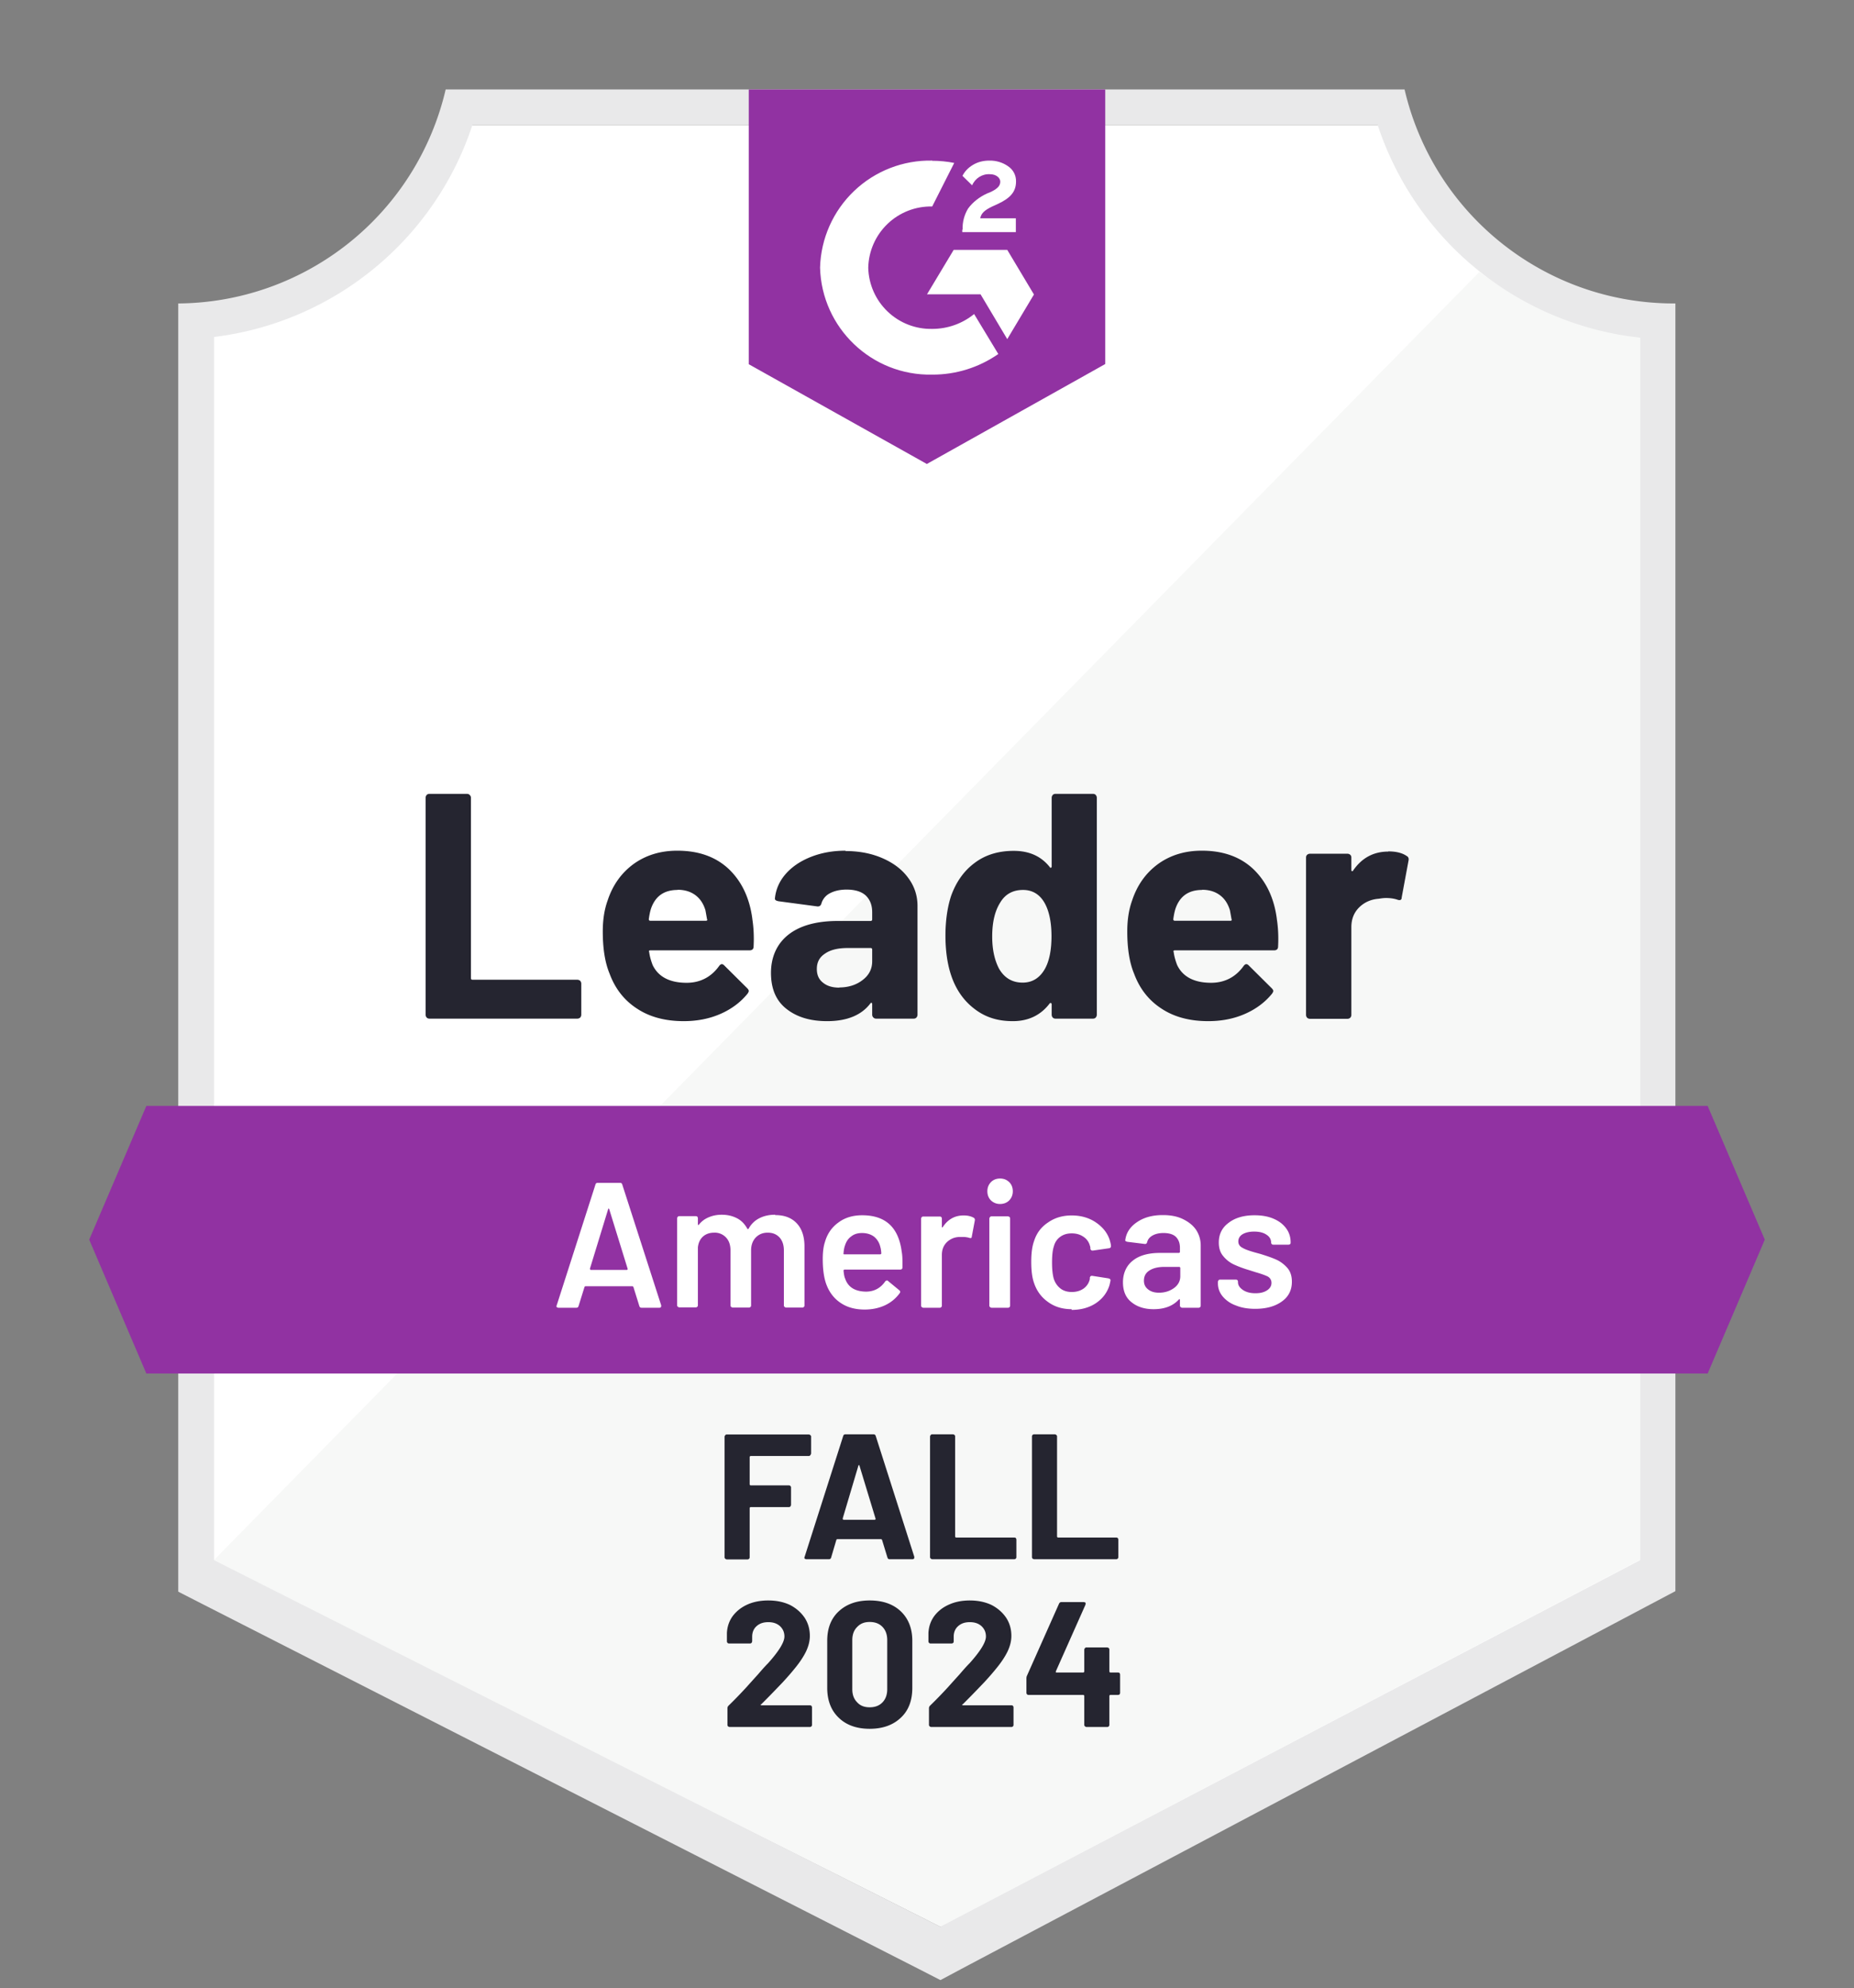
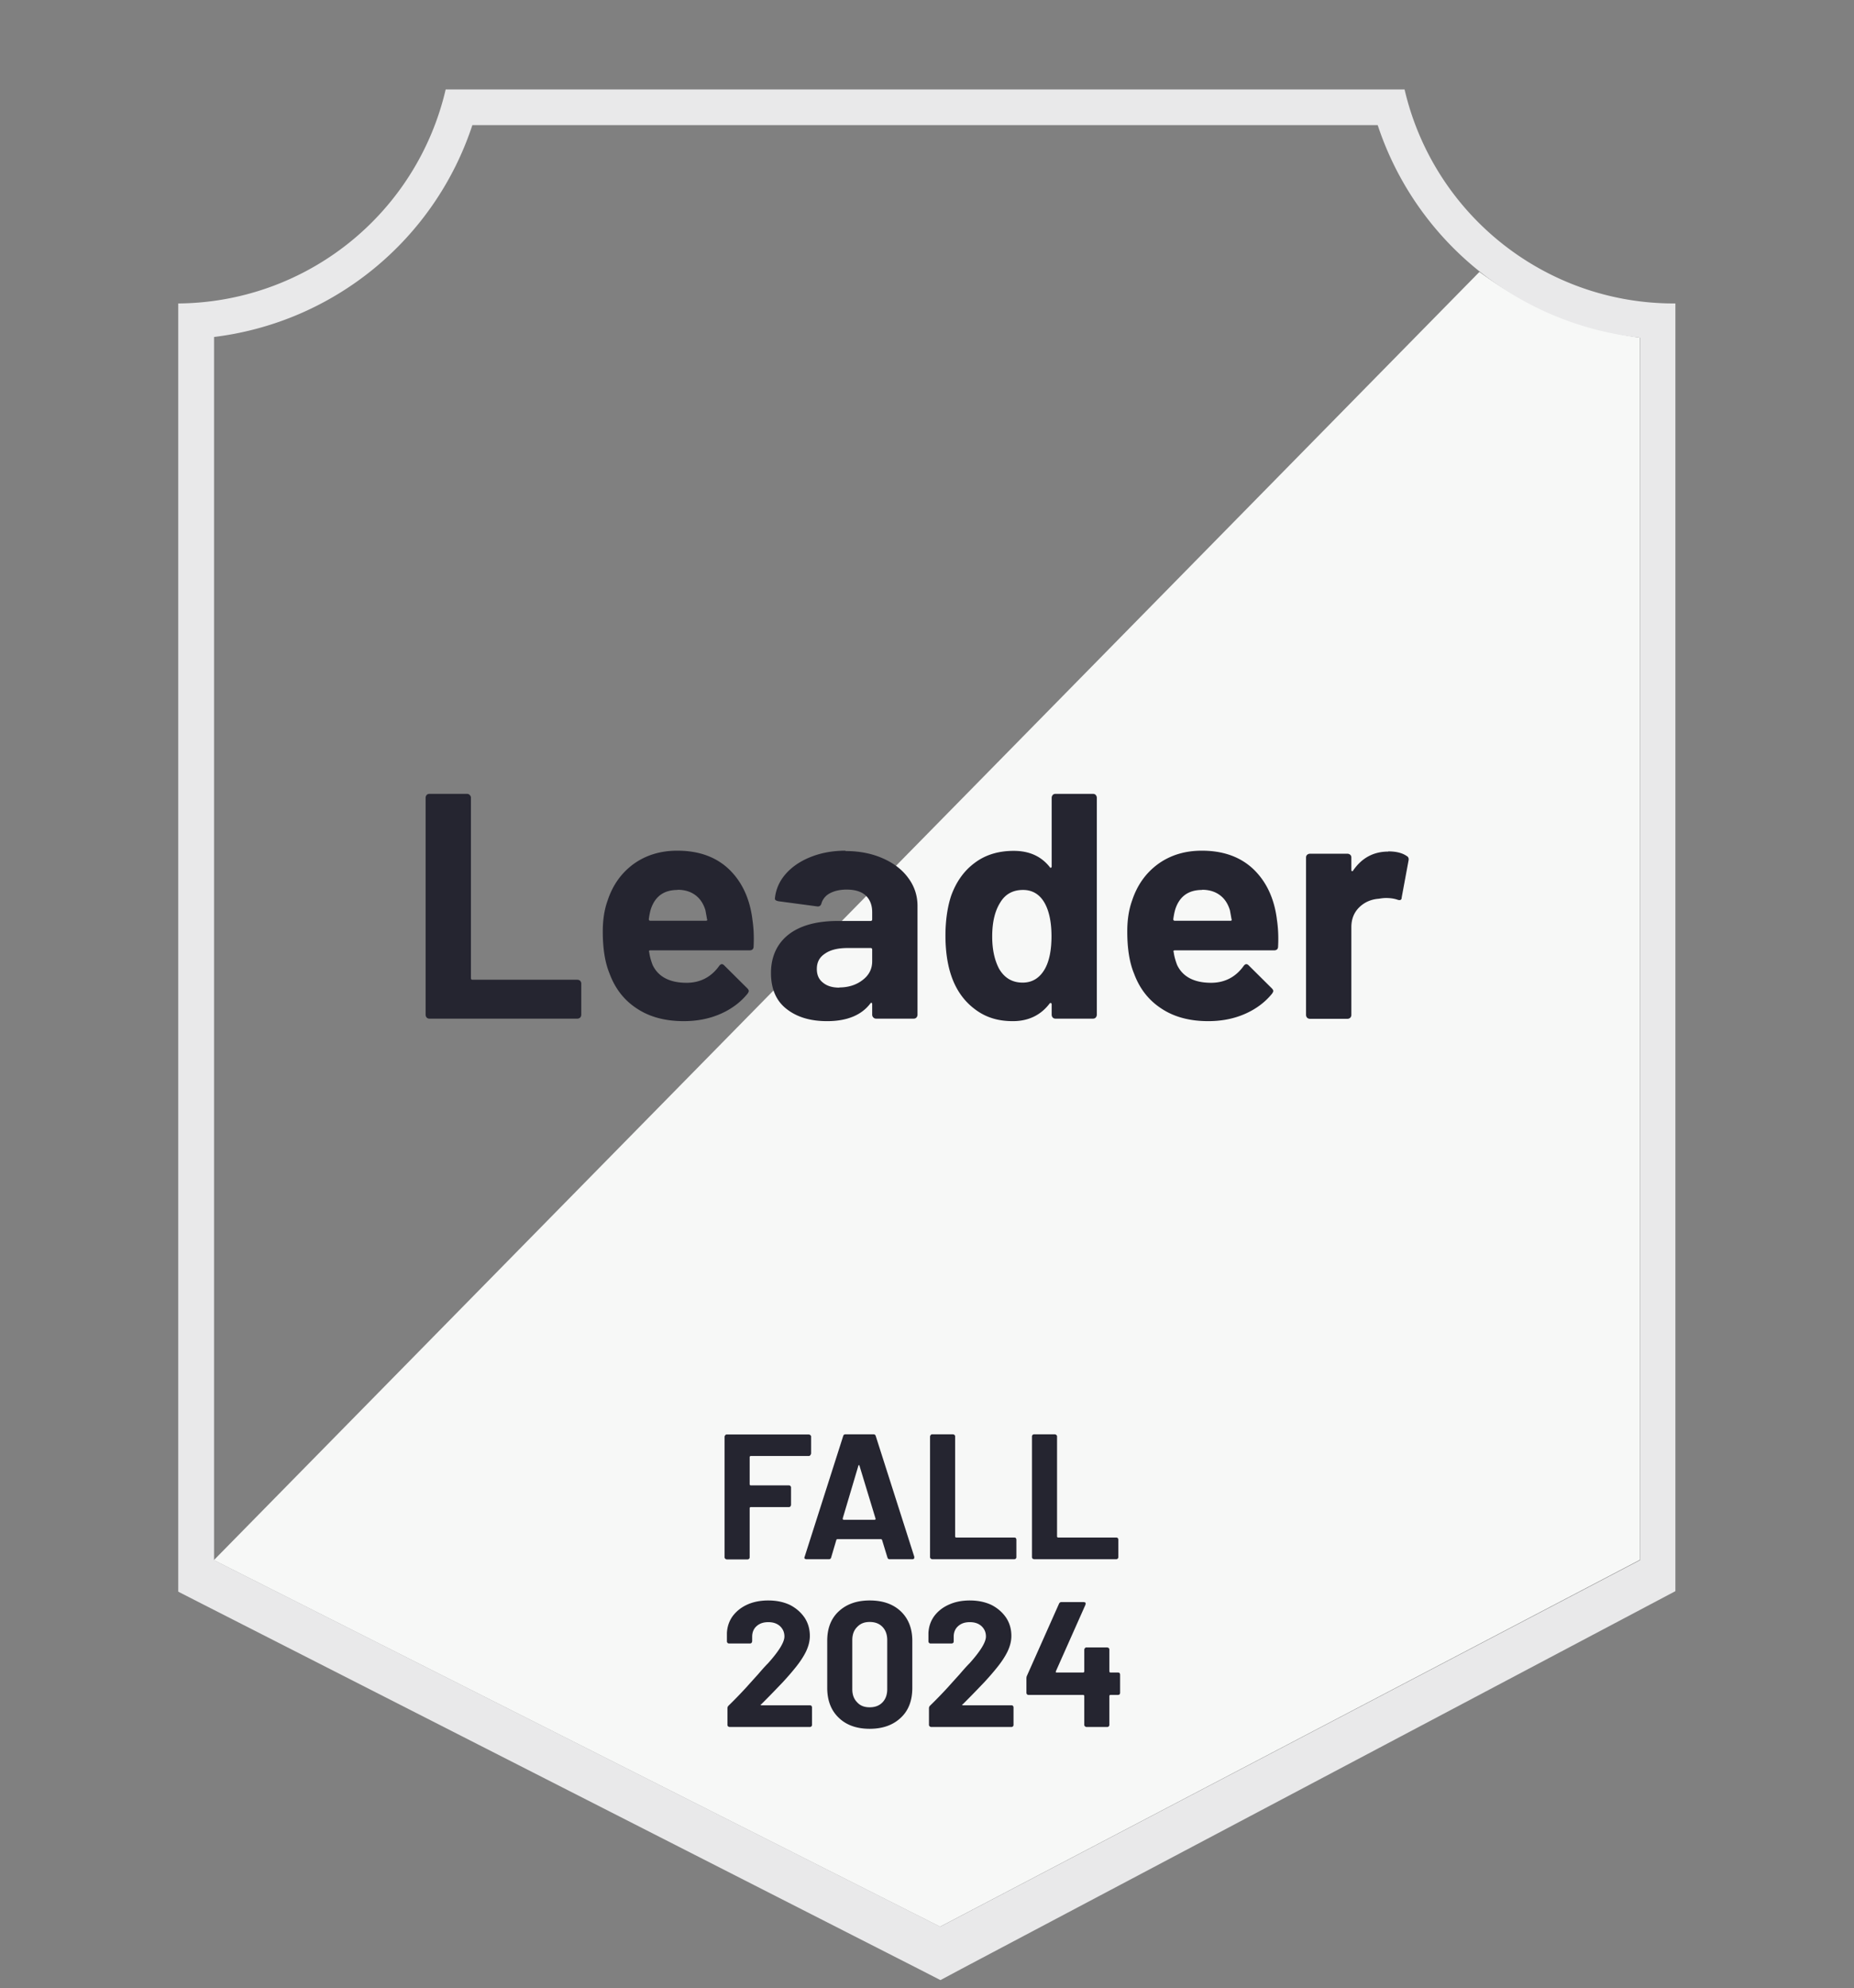
<svg xmlns="http://www.w3.org/2000/svg" data-name="Layer 2" viewBox="0 0 103.5 110.93">
  <rect x="0" y="0" width="103.5" height="110.93" fill="#808080" stroke="none" />
  <defs>
    <clipPath id="a">
-       <path style="fill:none" d="M95.33 61.7H8.17l-3.19 7.46 3.19 7.47h87.16l3.19-7.47-3.19-7.46z" />
-     </clipPath>
+       </clipPath>
    <clipPath id="b">
      <path d="m51.75 25.88 9.95-5.57V4.99H41.8v15.33l9.95 5.57Zm1.99-13.07c-.02-.41.09-.82.3-1.17.27-.37.64-.65 1.05-.84l.24-.1c.41-.2.51-.37.51-.57s-.22-.41-.57-.41c-.43-.03-.83.22-1 .62l-.54-.53c.13-.26.34-.47.6-.62.27-.16.58-.23.89-.23.38-.01.75.1 1.05.31.29.19.46.51.45.86 0 .58-.34.93-1 1.24l-.37.17c-.38.19-.57.35-.63.64h1.99v.77h-2.99v-.14Zm2.49 1.13 1.49 2.49-1.49 2.49-1.49-2.5h-2.99l1.49-2.48h2.99Zm-4.19-4.97c.41 0 .83.04 1.23.12l-1.23 2.43a3.496 3.496 0 0 0-3.57 3.42 3.5 3.5 0 0 0 3.57 3.41c.85 0 1.68-.29 2.34-.83l1.35 2.23a6.397 6.397 0 0 1-3.69 1.15c-3.37.07-6.17-2.6-6.26-5.97a6.139 6.139 0 0 1 6.26-5.97Z" style="fill:none" />
    </clipPath>
  </defs>
-   <path d="M52.56 107.49 11.57 87.04V18.8c6.74-.8 12.41-5.4 14.59-11.82h51.09c2.2 6.5 7.98 11.13 14.8 11.86v68.2l-39.49 20.45Z" style="fill:#fff" />
  <path d="m11.94 87.04 40.54 20.45 39.07-20.47V18.84a19.45 19.45 0 0 1-8.96-3.67L11.94 87.04Z" style="fill:#f7f8f7" />
  <path d="M93.55 16.93h-.13c-7.17-.01-13.38-4.96-15.01-11.94H24.88A15.443 15.443 0 0 1 9.95 16.93V88.8l1.41.72 39.95 20.34 1.19.61 1.18-.63L92.15 89.5l1.38-.73V16.93Zm-41.06 90.56L11.95 87.04V18.8c6.69-.82 12.31-5.42 14.42-11.82h50.54a17.43 17.43 0 0 0 14.65 11.86v68.2l-39.07 20.45Z" style="fill:#e9e9ea" />
  <g style="clip-path:url(#a)">
    <path d="M0 56.72h103.5V81.6H0V56.72Z" style="fill:#9132a2" />
  </g>
  <g style="clip-path:url(#b)">
-     <path d="M36.82 0h29.86v30.85H36.82V0Z" style="fill:#9132a2" />
-   </g>
+     </g>
  <path d="M23.97 56.83c-.06 0-.11-.02-.15-.06a.245.245 0 0 1-.06-.16v-12.1c0-.06.02-.11.06-.16.04-.04.09-.06.15-.06h2.1c.06 0 .11.02.15.06.05.05.07.1.07.16v10.06c0 .06.03.09.09.09h5.85c.06 0 .11.02.16.06.04.05.06.1.06.16v1.73c0 .06-.02.11-.06.16-.05.04-.1.06-.16.06h-8.26ZM42 51.28c.07.45.1.96.07 1.52 0 .15-.08.22-.23.22h-5.53c-.07 0-.1.03-.07.09.03.24.1.48.19.72.31.66.95 1 1.9 1 .76 0 1.37-.32 1.81-.93.05-.07.1-.11.16-.11.04 0 .08.02.13.07l1.28 1.27c.06.06.09.11.09.16 0 .03-.02.08-.07.15-.39.48-.9.86-1.52 1.13-.62.27-1.3.4-2.04.4-1.03 0-1.9-.23-2.61-.7-.71-.46-1.22-1.11-1.53-1.95-.25-.6-.38-1.38-.38-2.35 0-.66.09-1.23.27-1.73.28-.85.76-1.53 1.44-2.03.69-.5 1.51-.75 2.45-.75 1.19 0 2.15.34 2.88 1.03.72.69 1.16 1.62 1.31 2.78Zm-4.17-1.63c-.76 0-1.25.35-1.49 1.05-.05.16-.09.35-.12.58 0 .06.03.09.09.09h3.09c.07 0 .1-.03.07-.09-.06-.34-.09-.51-.09-.5-.11-.36-.29-.64-.56-.84-.27-.2-.6-.3-1-.3Zm9.38-2.17c.78 0 1.47.14 2.08.41.61.27 1.08.63 1.42 1.1.34.46.51.98.51 1.55v6.07c0 .06-.02.11-.06.16-.04.04-.09.06-.15.06h-2.1c-.06 0-.11-.02-.15-.06a.213.213 0 0 1-.07-.16v-.59s0-.06-.03-.07c-.03-.01-.05 0-.07.03-.5.66-1.31.99-2.42.99-.94 0-1.69-.23-2.26-.68-.58-.45-.87-1.12-.87-2.01s.33-1.63.98-2.14c.64-.5 1.56-.76 2.76-.76h1.82c.06 0 .09-.03.09-.09v-.4c0-.39-.12-.7-.36-.93-.24-.22-.6-.33-1.07-.33-.36 0-.67.07-.92.2a.94.94 0 0 0-.48.56c-.03.13-.11.19-.23.18l-2.17-.29c-.15-.03-.21-.08-.2-.16.05-.5.25-.96.6-1.36.35-.4.82-.72 1.4-.95.58-.23 1.22-.35 1.94-.35Zm-.36 7.61c.51 0 .95-.14 1.3-.41.36-.27.54-.62.54-1.05v-.65c0-.06-.03-.09-.09-.09h-1.28c-.54 0-.96.1-1.26.31-.31.2-.46.48-.46.86 0 .33.11.58.34.76.23.19.53.28.92.28Zm11.86-10.58c0-.06.02-.11.06-.16.04-.04.09-.06.15-.06h2.1c.06 0 .11.02.15.06.04.05.06.1.06.16v12.1c0 .06-.02.11-.06.16-.04.04-.09.06-.15.06h-2.1c-.06 0-.11-.02-.15-.06a.245.245 0 0 1-.06-.16v-.59s-.01-.05-.04-.06-.05 0-.07.02c-.5.66-1.19.99-2.06.99s-1.56-.23-2.16-.7c-.6-.46-1.04-1.1-1.3-1.91-.2-.62-.3-1.35-.3-2.17s.11-1.59.32-2.22c.28-.77.71-1.38 1.3-1.82.59-.45 1.32-.68 2.19-.68s1.53.3 2.01.9c.02.04.04.05.07.04s.04-.04.04-.07v-3.83Zm-.37 9.53c.24-.44.36-1.04.36-1.81s-.13-1.42-.4-1.88c-.27-.46-.67-.7-1.19-.7-.56 0-.99.23-1.27.7-.3.47-.45 1.1-.45 1.9 0 .72.13 1.31.38 1.79.3.52.74.78 1.32.78.54 0 .96-.26 1.25-.78Zm12.94-2.76c.07.45.1.96.07 1.52 0 .15-.08.22-.23.22h-5.53c-.07 0-.1.03-.07.09.03.24.1.48.19.72.31.66.95 1 1.9 1 .76 0 1.37-.32 1.81-.93.05-.07.1-.11.16-.11.04 0 .08.02.13.07l1.28 1.27c.06.06.09.11.09.16 0 .03-.02.08-.07.15-.39.48-.9.86-1.52 1.13-.62.27-1.3.4-2.04.4-1.03 0-1.9-.23-2.61-.7-.71-.46-1.22-1.11-1.53-1.95-.25-.6-.38-1.38-.38-2.35 0-.66.09-1.23.27-1.73.28-.85.76-1.53 1.44-2.03.69-.5 1.51-.75 2.45-.75 1.19 0 2.15.34 2.88 1.03.72.69 1.16 1.62 1.31 2.78Zm-4.17-1.63c-.76 0-1.25.35-1.49 1.05-.05.16-.09.35-.12.58 0 .06.03.09.09.09h3.09c.07 0 .1-.03.07-.09-.06-.34-.09-.51-.09-.5-.11-.36-.29-.64-.56-.84-.27-.2-.6-.3-1-.3ZM77.5 47.5c.43 0 .77.08 1.02.25.1.05.14.14.11.27l-.38 2.05c0 .14-.09.18-.25.12-.18-.06-.39-.09-.63-.09-.09 0-.22.01-.39.04-.43.03-.8.19-1.09.47-.3.29-.45.66-.45 1.12v4.89c0 .06-.02.11-.06.16-.05.04-.1.06-.16.06h-2.09c-.06 0-.11-.02-.16-.06a.245.245 0 0 1-.06-.16v-8.78c0-.06.02-.11.06-.15.05-.04.1-.06.16-.06h2.09c.06 0 .11.02.16.06.04.04.06.09.06.15v.69s0 .06.03.07c.03.01.05 0 .06-.02.49-.72 1.15-1.07 1.97-1.07Z" style="fill:#252530" />
-   <path d="M35.82 72.96c-.07 0-.11-.03-.13-.1l-.33-1.06s-.03-.04-.05-.04h-2.63s-.04.01-.05.04l-.33 1.06c-.02.07-.06.1-.13.1h-1s-.07-.01-.09-.04c-.02-.02-.02-.05 0-.1l2.16-6.73c.02-.07.06-.1.13-.1h1.24c.07 0 .11.03.13.1l2.17 6.73v.05c0 .06-.04.09-.11.09h-1Zm-2.88-2.17s0 .06.04.06H35s.05-.02.04-.06l-1.03-3.33s-.02-.04-.03-.04-.02.01-.03.04l-1.02 3.33Zm10.34-3c.51 0 .91.15 1.2.46.29.31.43.74.43 1.29v3.29s0 .06-.03.08c-.03.03-.06.04-.09.04h-.91s-.06-.01-.08-.04a.09.09 0 0 1-.04-.08v-3.06c0-.31-.08-.55-.24-.73-.17-.18-.38-.27-.66-.27s-.49.09-.67.27c-.17.18-.26.42-.26.72v3.07s0 .06-.03.08c-.03.03-.06.04-.09.04h-.91s-.06-.01-.08-.04a.09.09 0 0 1-.04-.08v-3.06c0-.31-.08-.55-.25-.73a.852.852 0 0 0-.66-.27c-.25 0-.46.07-.63.22-.16.15-.25.34-.28.6v3.23s0 .06-.03.08c-.03.03-.06.04-.09.04h-.92s-.06-.01-.08-.04a.09.09 0 0 1-.04-.08v-4.85s.01-.06.04-.09c.02-.02.05-.03.08-.03h.92s.06 0 .09.03c.02.03.03.06.03.09v.33s0 .03.02.04.03 0 .04-.02c.15-.19.33-.32.55-.41.21-.09.45-.14.72-.14.33 0 .61.07.86.2s.43.33.57.58c.02.03.04.03.07 0 .15-.27.35-.46.61-.59.26-.13.55-.19.87-.19Zm7.06 2.05c.03.17.04.35.04.56v.31c0 .08-.05.12-.13.12h-3.11s-.05.02-.05.05c.02.22.05.37.09.45.16.48.55.72 1.16.73.45 0 .81-.19 1.07-.56.03-.04.06-.06.1-.06.03 0 .05 0 .07.03l.62.51c.06.05.07.1.03.16a2.1 2.1 0 0 1-.82.68c-.34.16-.73.24-1.14.24-.52 0-.96-.12-1.31-.35-.36-.23-.63-.56-.8-.98-.15-.36-.23-.86-.23-1.49 0-.38.04-.7.12-.94.13-.46.38-.83.76-1.1.36-.27.81-.4 1.32-.4 1.31 0 2.04.68 2.21 2.05Zm-2.21-1.05c-.25 0-.45.06-.61.19-.17.12-.28.29-.35.51-.04.11-.07.26-.08.44-.01.03 0 .05.04.05h2.02s.05-.02.05-.05c-.01-.17-.03-.29-.06-.38a1.02 1.02 0 0 0-.35-.56c-.18-.13-.4-.2-.67-.2Zm5.67-.98c.21 0 .4.04.56.13.05.03.07.08.06.15l-.17.9c0 .08-.05.1-.14.07-.1-.03-.22-.05-.35-.05h-.2c-.28.01-.51.11-.7.29-.19.19-.28.42-.28.72v2.82s0 .06-.03.08c-.03.03-.06.04-.09.04h-.92s-.06-.01-.08-.04a.09.09 0 0 1-.04-.08v-4.85s.01-.06.04-.09c.02-.02.05-.03.08-.03h.92s.06 0 .09.03c.02.03.03.06.03.09v.45s0 .04.02.04c0 0 .02 0 .03-.02.28-.43.67-.65 1.16-.65Zm2.03-.64a.71.71 0 0 1-.51-.2c-.13-.13-.2-.3-.2-.51s.07-.37.2-.51c.13-.13.3-.2.51-.2s.37.07.51.2c.13.13.2.3.2.51s-.07.37-.2.51c-.13.13-.3.2-.51.2Zm-.48 5.79s-.06-.01-.08-.04a.09.09 0 0 1-.04-.08v-4.86s.01-.06.04-.08a.09.09 0 0 1 .08-.04h.92s.06.01.09.04c.02.02.03.05.03.08v4.86s0 .06-.03.08c-.03.03-.06.04-.09.04h-.92Zm4.48.08c-.51 0-.95-.13-1.32-.4-.37-.26-.63-.61-.78-1.05-.11-.3-.16-.7-.16-1.19s.05-.87.16-1.17c.14-.44.4-.78.78-1.03.37-.26.81-.39 1.32-.39s.97.13 1.35.39c.38.26.64.58.77.98.03.11.06.21.07.32v.02c0 .07-.04.11-.11.12l-.9.13h-.02c-.06 0-.1-.03-.12-.1v-.08c-.01-.05-.03-.1-.04-.14a.852.852 0 0 0-.36-.46c-.18-.12-.39-.18-.64-.18s-.46.06-.64.19-.3.31-.36.54c-.07.21-.1.51-.1.89s.03.66.09.89c.07.23.19.41.36.55.17.14.39.21.65.21s.47-.06.66-.19c.18-.13.3-.31.35-.53v-.08c.02-.08.07-.11.14-.1l.9.14s.06.02.09.04c.02.03.03.06.02.1-.02.11-.04.18-.05.23-.13.42-.38.76-.77 1.02-.38.25-.84.37-1.35.37Zm5.1-5.25c.42 0 .79.07 1.1.22s.56.34.74.6c.17.26.26.55.26.88v3.35s0 .06-.03.08c-.03.03-.06.04-.09.04h-.92s-.06-.01-.08-.04a.09.09 0 0 1-.04-.08v-.32s0-.03-.02-.04c-.01 0-.03 0-.04.02-.33.36-.8.54-1.41.54-.5 0-.91-.13-1.22-.38-.33-.25-.49-.63-.49-1.12s.18-.92.55-1.21c.36-.29.87-.43 1.52-.43h1.06s.05-.02.05-.05v-.24c0-.26-.08-.46-.23-.61-.15-.14-.38-.21-.69-.21-.25 0-.45.05-.61.14-.16.09-.26.21-.3.37-.02.08-.07.11-.14.1l-.97-.12s-.06-.02-.08-.03c-.03-.02-.04-.04-.03-.07.05-.4.27-.74.66-1 .38-.26.86-.39 1.43-.39Zm-.23 4.33c.33 0 .6-.09.84-.26.23-.17.35-.39.35-.66v-.47s-.02-.05-.05-.05H65c-.35 0-.63.07-.83.2-.21.13-.31.32-.31.57 0 .21.08.37.24.49.15.12.35.18.6.18Zm5.38.9c-.42 0-.78-.06-1.09-.19a1.69 1.69 0 0 1-.74-.51c-.17-.21-.26-.45-.26-.72v-.09s.01-.06.04-.09c.02-.02.05-.03.08-.03h.88s.06 0 .09.03c.02.03.03.06.03.09v.02c0 .17.09.31.28.44.18.12.41.18.69.18s.48-.05.65-.16c.17-.11.25-.25.25-.42 0-.15-.07-.27-.2-.35-.14-.07-.36-.15-.67-.24l-.38-.12c-.34-.1-.62-.21-.86-.32-.23-.11-.43-.27-.59-.47-.16-.19-.24-.44-.24-.75 0-.46.18-.83.55-1.1.36-.28.85-.42 1.44-.42.4 0 .76.06 1.06.19.31.13.54.31.71.54.17.23.25.49.25.79 0 .03 0 .06-.03.09-.03.02-.06.03-.09.03h-.85s-.06 0-.08-.03a.122.122 0 0 1-.04-.09c0-.17-.08-.32-.25-.43-.17-.12-.4-.18-.7-.18-.26 0-.47.05-.63.14-.17.1-.25.24-.25.41 0 .16.08.28.24.36.15.09.41.18.78.28l.22.06c.35.11.65.21.89.32.24.11.44.27.61.46.17.2.25.45.25.77 0 .47-.19.84-.56 1.1-.37.27-.87.41-1.48.41Z" style="fill:#fff" />
  <path d="M45.27 81.11s-.01.06-.04.08a.09.09 0 0 1-.08.04H41.9s-.05.02-.05.05v1.54s.02.05.05.05h2.14s.06 0 .08.03c.03.03.04.06.04.09v.97s-.01.06-.04.09c-.02.02-.05.03-.08.03H41.9s-.05.02-.05.05v2.75s0 .06-.03.08c-.03.03-.06.04-.09.04h-1.16s-.06-.01-.08-.04a.09.09 0 0 1-.04-.08v-6.73s.01-.06.04-.08a.09.09 0 0 1 .08-.04h4.59s.06.01.08.04c.03.02.04.05.04.08v.97Zm4.4 5.88c-.07 0-.11-.03-.13-.1l-.3-.98s-.03-.04-.05-.04h-2.45s-.04.01-.05.04l-.29.98c-.02.07-.06.1-.13.1h-1.26s-.07-.01-.09-.04c-.02-.02-.02-.05 0-.1l2.15-6.73c.02-.07.06-.1.13-.1h1.56c.07 0 .11.03.13.1l2.15 6.73v.05c0 .06-.04.09-.11.09h-1.26Zm-2.62-2.26s0 .06.04.06h1.75s.05-.02.04-.06l-.9-2.96s-.02-.04-.03-.04c-.01 0-.02.02-.03.04l-.88 2.96Zm4.99 2.26s-.06-.01-.08-.04a.09.09 0 0 1-.04-.08v-6.73s.01-.06.04-.08a.09.09 0 0 1 .08-.04h1.16s.06.01.09.04c.02.02.03.05.03.08v5.59s.02.05.05.05h3.25s.06 0 .09.03c.02.03.03.06.03.09v.97s0 .06-.03.08c-.03.03-.06.04-.09.04h-4.59Zm5.69 0s-.06-.01-.09-.04a.114.114 0 0 1-.03-.08v-6.73s0-.06.03-.08c.03-.03.06-.04.09-.04h1.16s.06.01.08.04c.03.02.04.05.04.08v5.59s.02.05.05.05h3.25s.06 0 .09.03c.02.03.03.06.03.09v.97s0 .06-.03.08c-.03.03-.06.04-.09.04h-4.59ZM42.47 95.08s-.02.03 0 .04.02.02.04.02h2.7s.06 0 .09.03c.02.03.03.06.03.09v.97s0 .06-.03.08c-.03.03-.06.04-.09.04h-4.48s-.06-.01-.09-.04a.114.114 0 0 1-.03-.08v-.92c0-.06.02-.11.06-.15.33-.32.66-.66 1-1.03.34-.38.55-.61.64-.71.19-.22.37-.43.57-.63.6-.67.91-1.17.91-1.49 0-.23-.08-.42-.25-.58-.17-.15-.38-.22-.65-.22s-.48.07-.65.22c-.17.15-.25.35-.25.6v.25s-.01.06-.04.09c-.02.02-.05.03-.08.03H40.7s-.06 0-.08-.03a.122.122 0 0 1-.04-.09v-.47c.02-.36.13-.68.34-.96.21-.27.48-.48.82-.63.34-.15.73-.22 1.15-.22.47 0 .88.09 1.23.26.34.18.61.42.81.72.19.3.28.63.28 1 0 .28-.07.56-.21.86-.14.29-.35.61-.63.95-.21.26-.43.51-.67.77-.24.25-.59.62-1.06 1.09l-.15.15Zm6.08 1.37c-.73 0-1.31-.21-1.73-.62-.42-.4-.64-.96-.64-1.66v-2.63c0-.69.21-1.24.64-1.64s1-.61 1.73-.61 1.31.2 1.74.61c.42.4.64.95.64 1.64v2.63c0 .7-.21 1.26-.64 1.66-.43.41-1.01.62-1.74.62Zm0-1.2c.3 0 .54-.09.72-.28.17-.18.26-.42.26-.73V91.5c0-.31-.09-.55-.26-.73-.18-.19-.42-.28-.72-.28s-.52.09-.7.28c-.18.18-.27.42-.27.73v2.74c0 .31.09.55.27.73.17.19.4.28.7.28Zm5.17-.17s-.02.03 0 .04.02.02.04.02h2.7s.06 0 .09.03c.02.03.03.06.03.09v.97s0 .06-.03.08c-.03.03-.06.04-.09.04h-4.48s-.06-.01-.08-.04a.09.09 0 0 1-.04-.08v-.92c0-.06.02-.11.06-.15.33-.32.66-.66 1-1.03.34-.38.55-.61.64-.71.19-.22.37-.43.57-.63.6-.67.91-1.17.91-1.49 0-.23-.08-.42-.25-.58-.17-.15-.38-.22-.65-.22s-.48.07-.65.22c-.17.15-.25.35-.25.6v.25s0 .06-.03.09c-.03.02-.06.03-.09.03h-1.17s-.06 0-.08-.03a.122.122 0 0 1-.04-.09v-.47c.02-.36.13-.68.34-.96.21-.27.48-.48.83-.63.34-.15.72-.22 1.14-.22.47 0 .88.09 1.23.26.34.18.61.42.81.72.19.3.28.63.28 1 0 .28-.07.56-.21.86-.14.29-.35.61-.63.95-.21.26-.43.51-.67.77-.24.25-.59.62-1.06 1.09l-.15.15Zm8.69-1.77s.06 0 .09.03c.02.03.03.06.03.09v1.01s0 .06-.03.09c-.03.02-.06.03-.09.03h-.43s-.05.02-.05.05v1.62s0 .06-.03.08c-.03.03-.06.04-.09.04h-1.16s-.06-.01-.08-.04a.09.09 0 0 1-.04-.08v-1.62s-.02-.05-.05-.05h-3.06s-.06 0-.08-.03a.122.122 0 0 1-.04-.09v-.8s0-.09.03-.15l1.79-4.02c.03-.06.07-.09.14-.09h1.24s.08.01.1.04c.01.02 0 .05 0 .1l-1.66 3.73v.04c0 .01.02.02.03.02h1.51s.05-.02.05-.05v-1.23s.01-.06.04-.08a.09.09 0 0 1 .08-.04h1.16s.06.01.09.04c.02.02.03.05.03.08v1.23s.02.05.05.05h.43Z" style="fill:#252530" />
</svg>